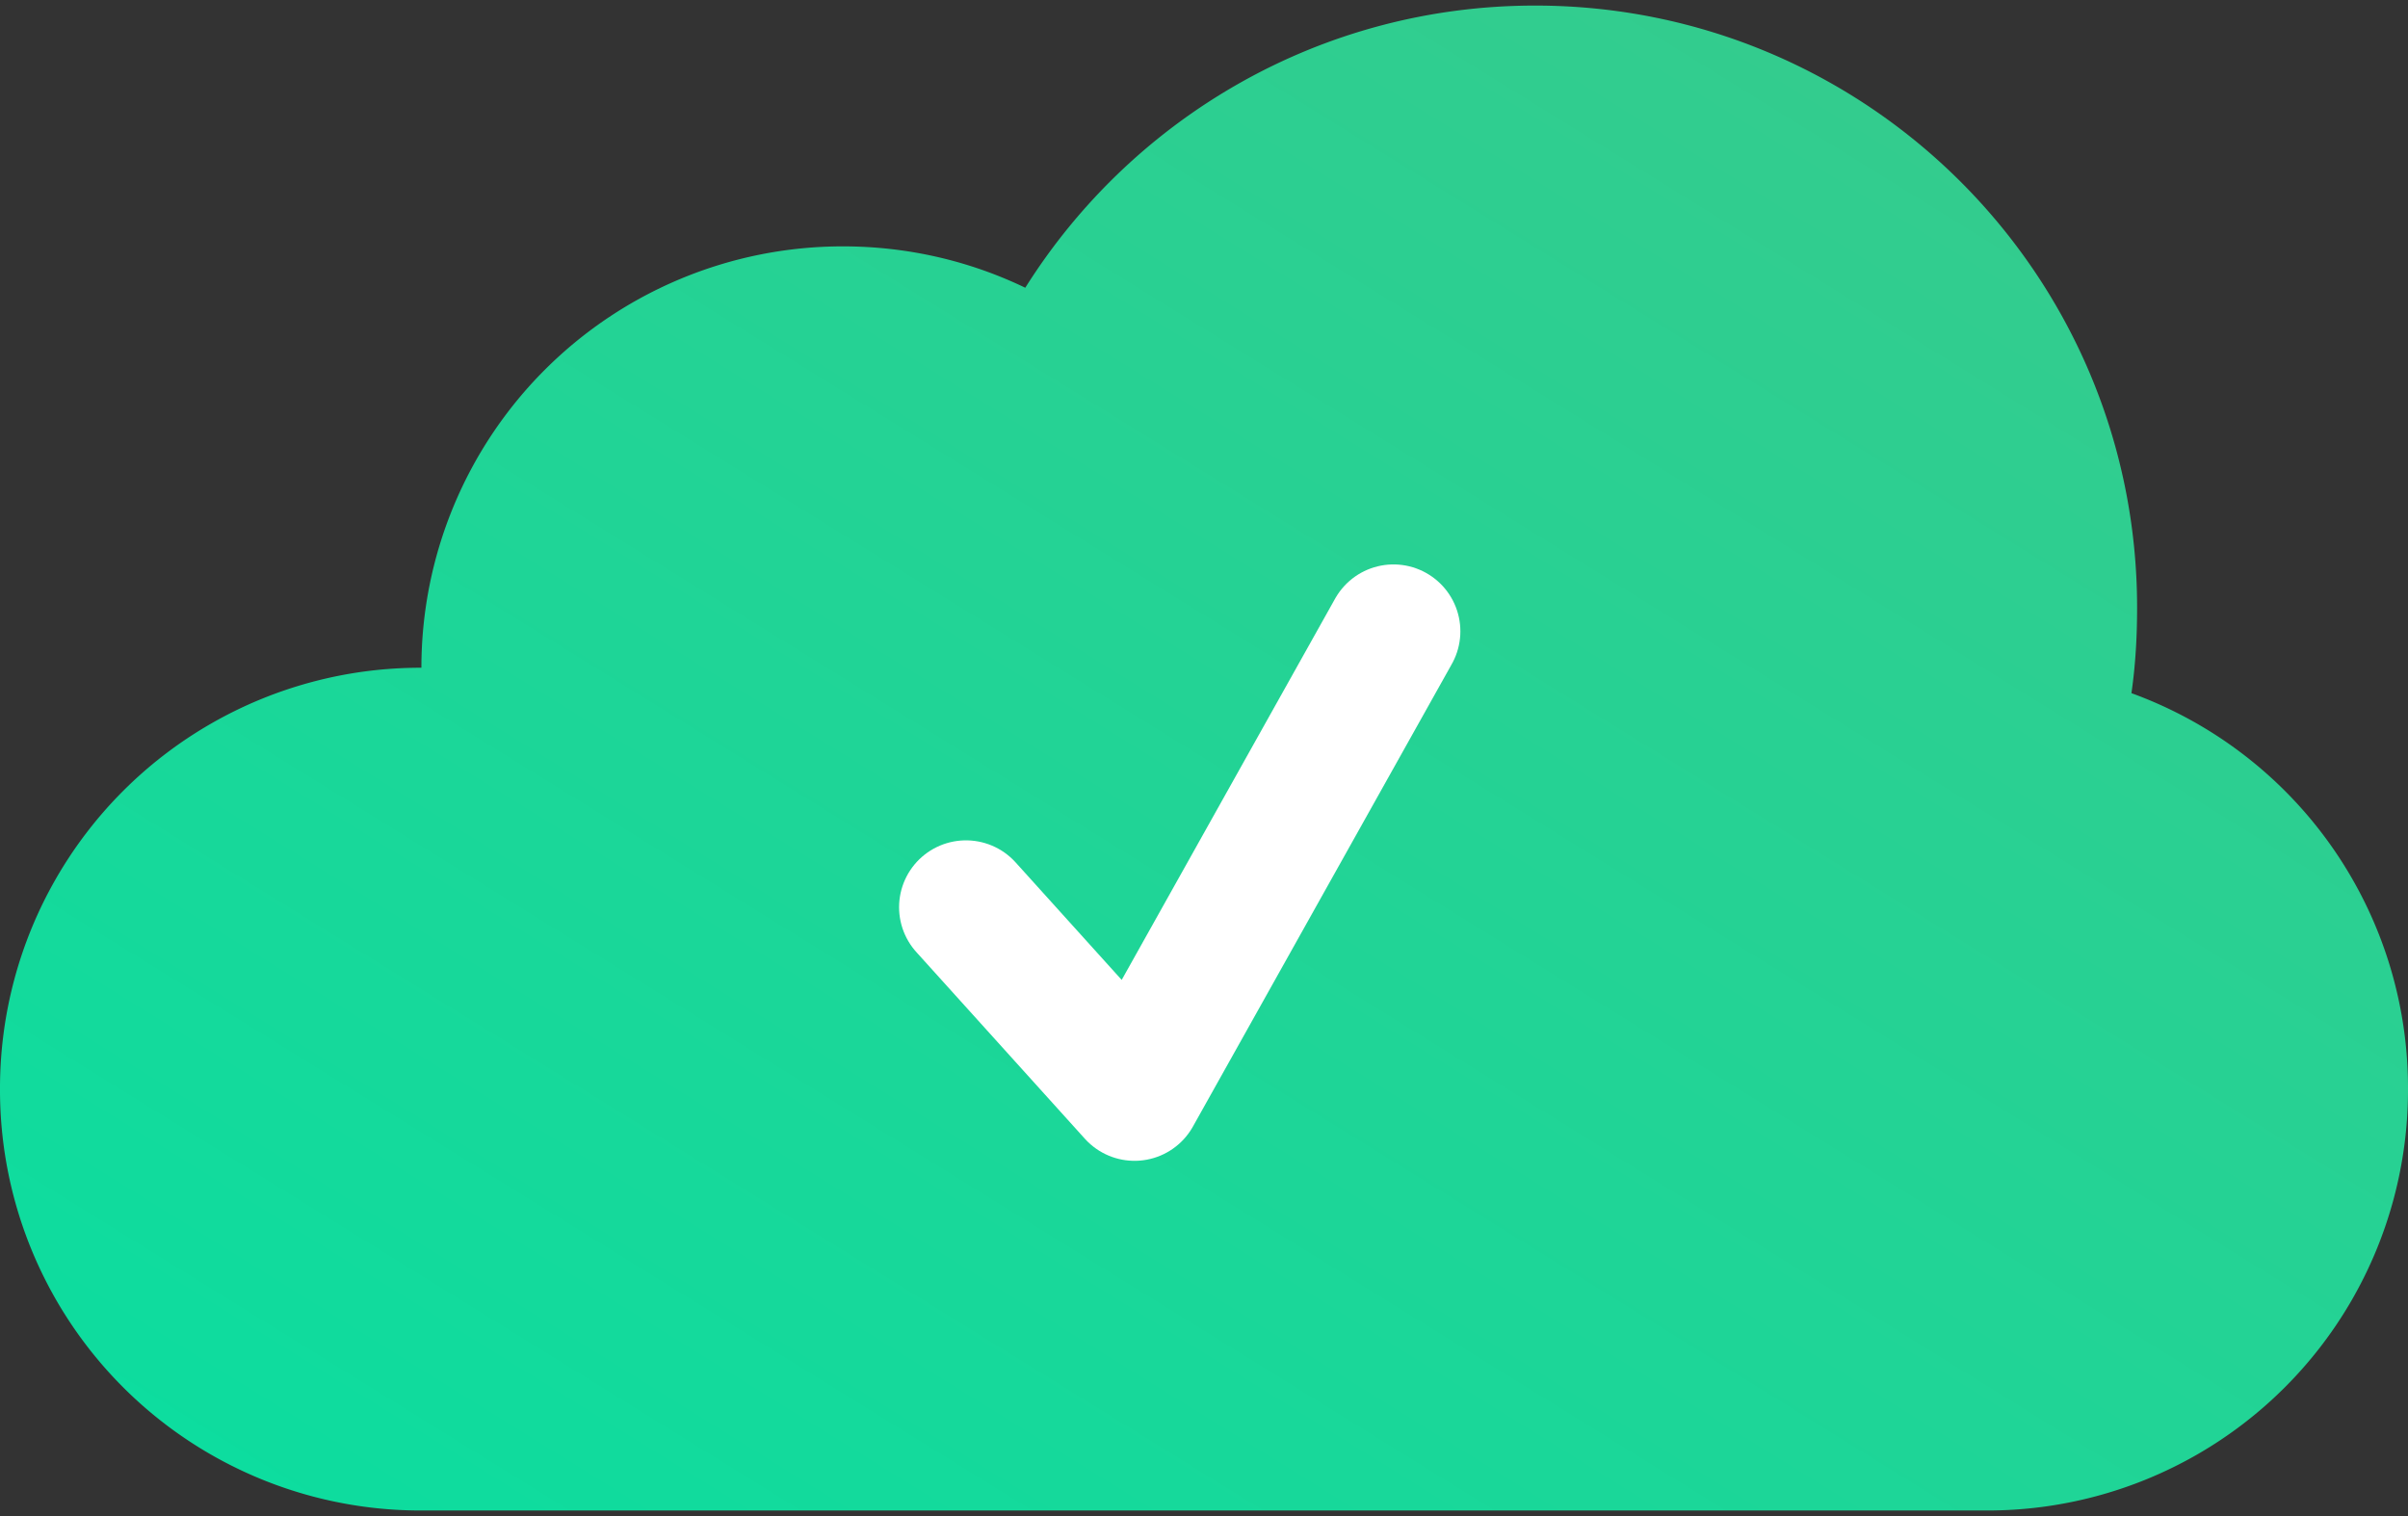
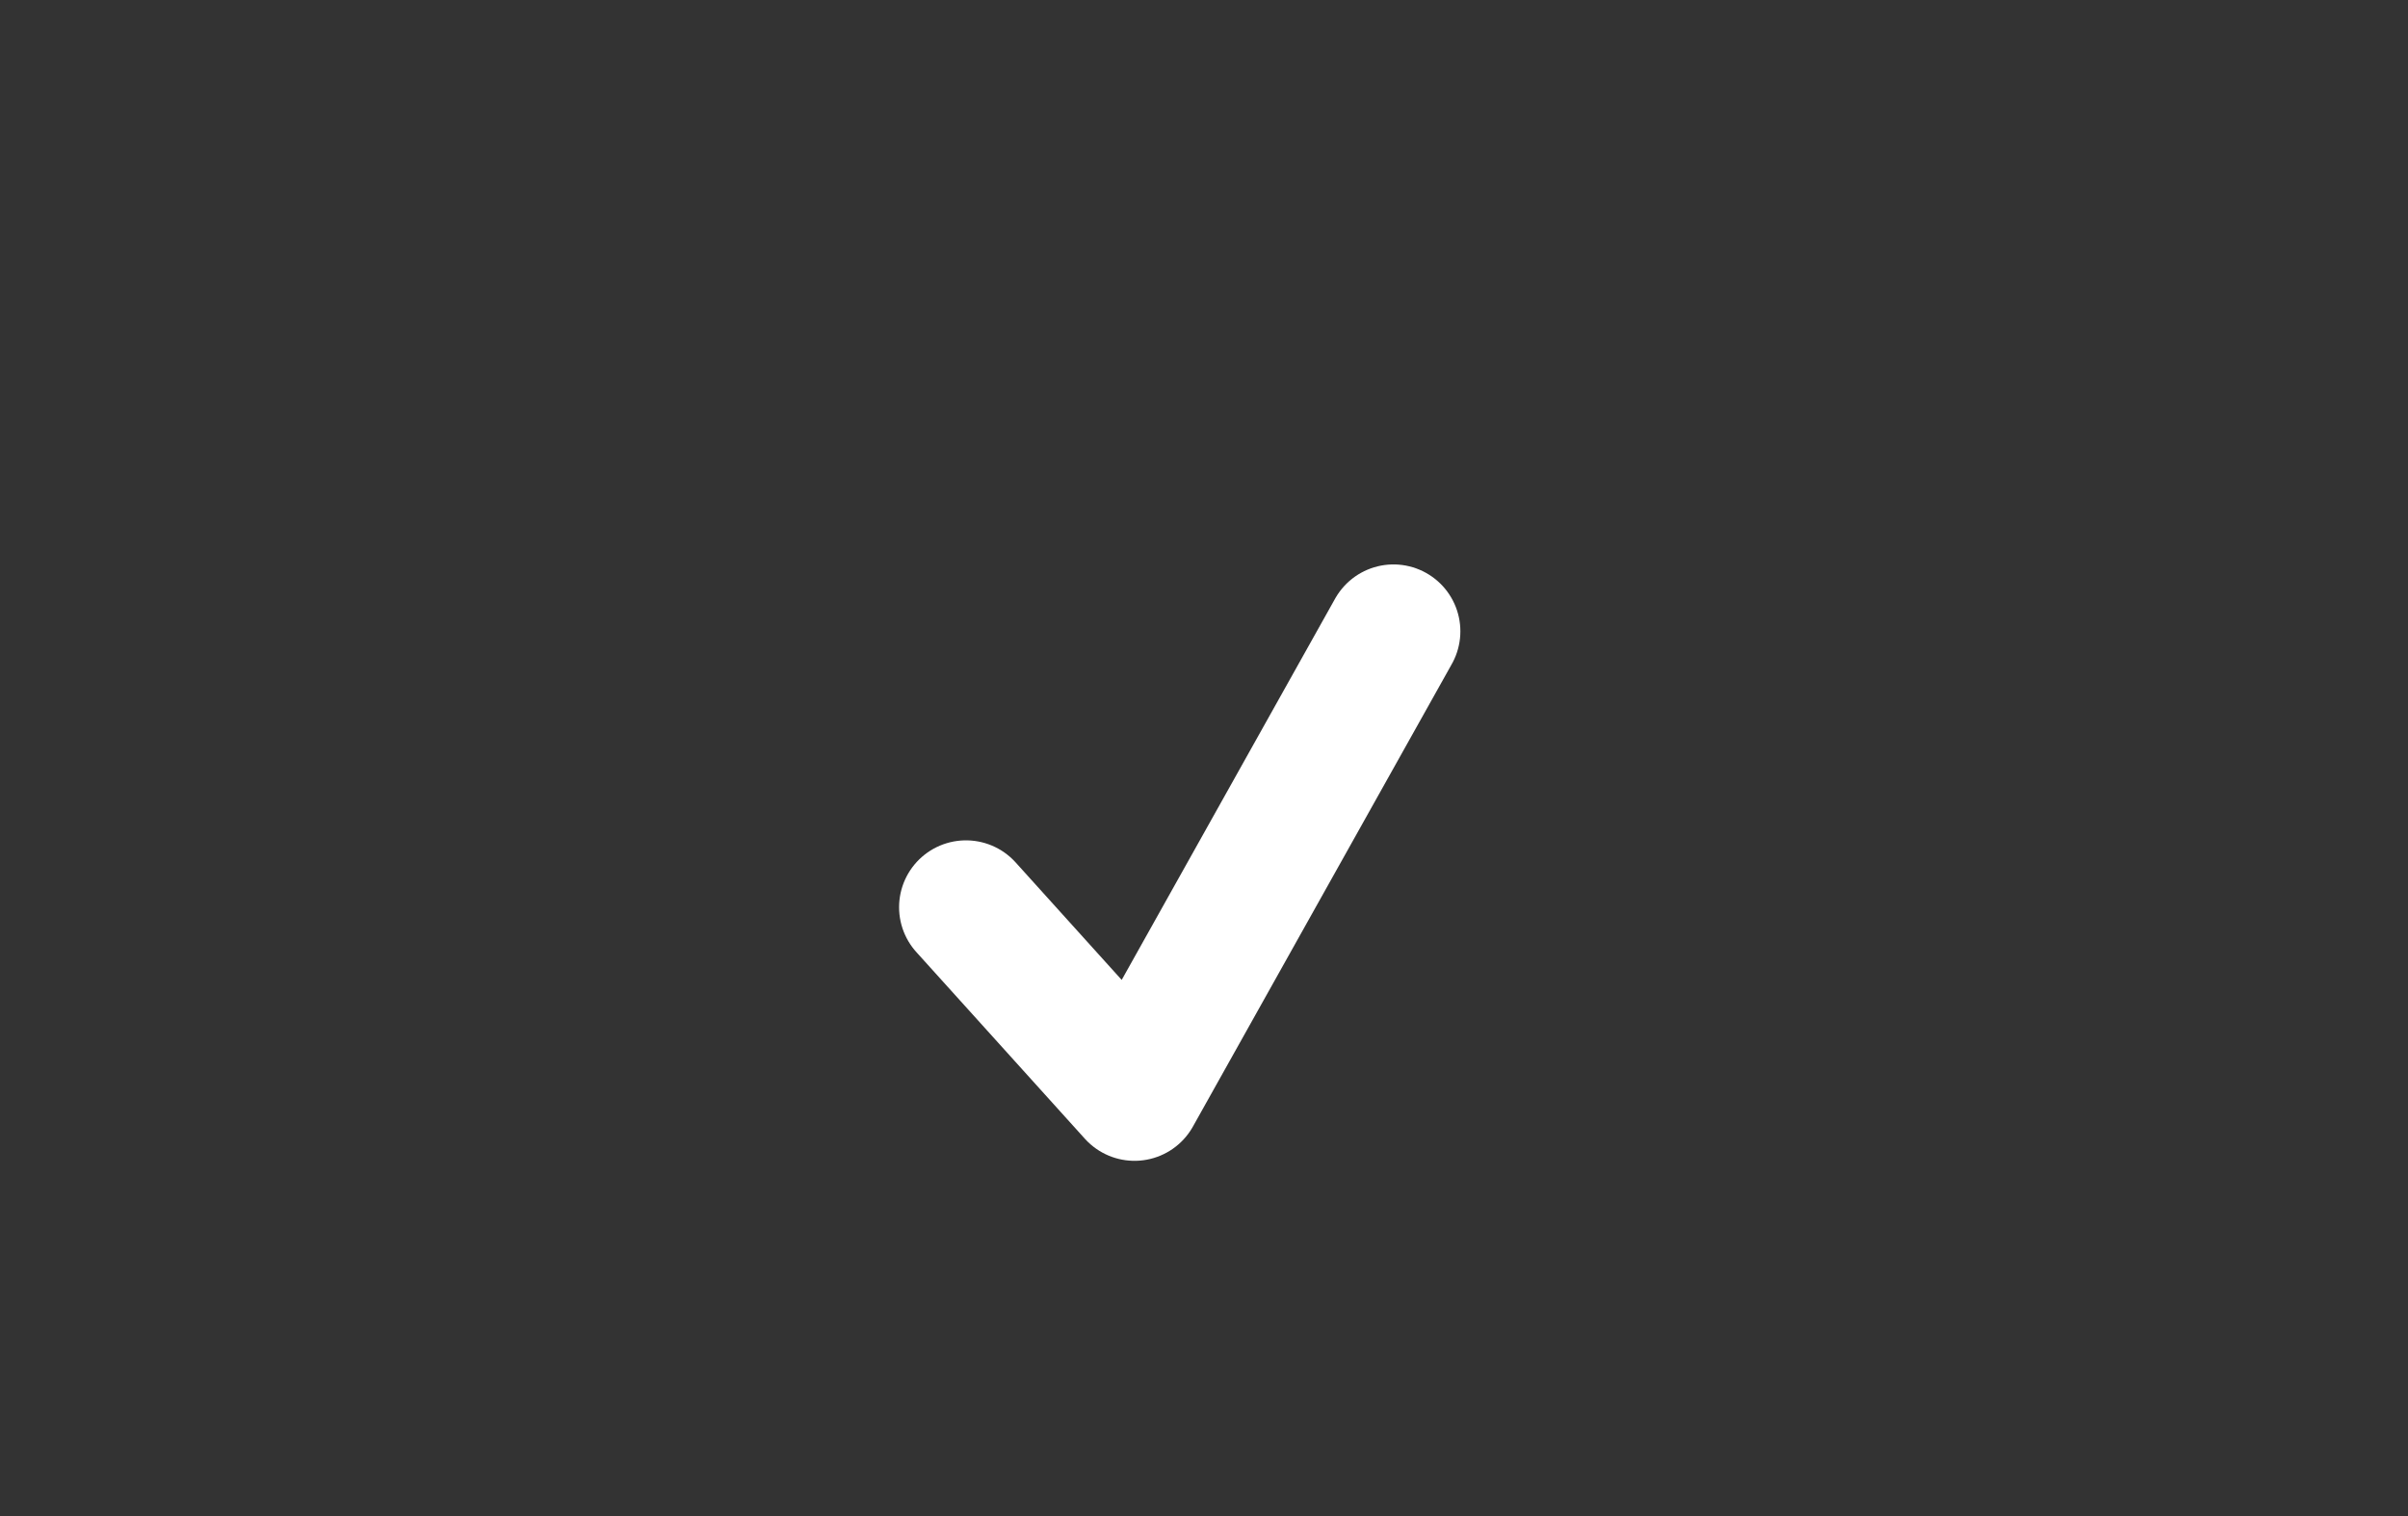
<svg xmlns="http://www.w3.org/2000/svg" width="54" height="34" viewBox="0 0 54 34">
  <rect x="0" y="0" width="54" height="34" fill="#333333" stroke="none" />
  <title>Group 35</title>
  <defs>
    <linearGradient x1="100%" y1="0%" x2="0%" y2="100%" id="a">
      <stop stop-color="#3AC98B" offset="0%" />
      <stop stop-color="#0ADEA0" offset="100%" />
    </linearGradient>
  </defs>
  <g fill="none" fill-rule="evenodd">
-     <path d="M34.425.125c7.456 0 13.5 6.044 13.5 13.5 0 .655-.036 1.29-.127 1.92A9.421 9.421 0 0 1 54 24.425a9.43 9.43 0 0 1-9.45 9.45H9.45A9.43 9.43 0 0 1 0 24.425a9.43 9.43 0 0 1 9.45-9.45 9.45 9.45 0 0 1 9.45-9.45c1.466 0 2.854.332 4.092.928C25.381 2.654 29.606.125 34.425.125z" fill="url(#a)" fill-rule="nonzero" />
    <path d="M21.662 20.346l3.78 4.187 5.807-10.375" stroke="#FFF" stroke-linecap="round" stroke-linejoin="round" stroke-width="3" />
  </g>
</svg>